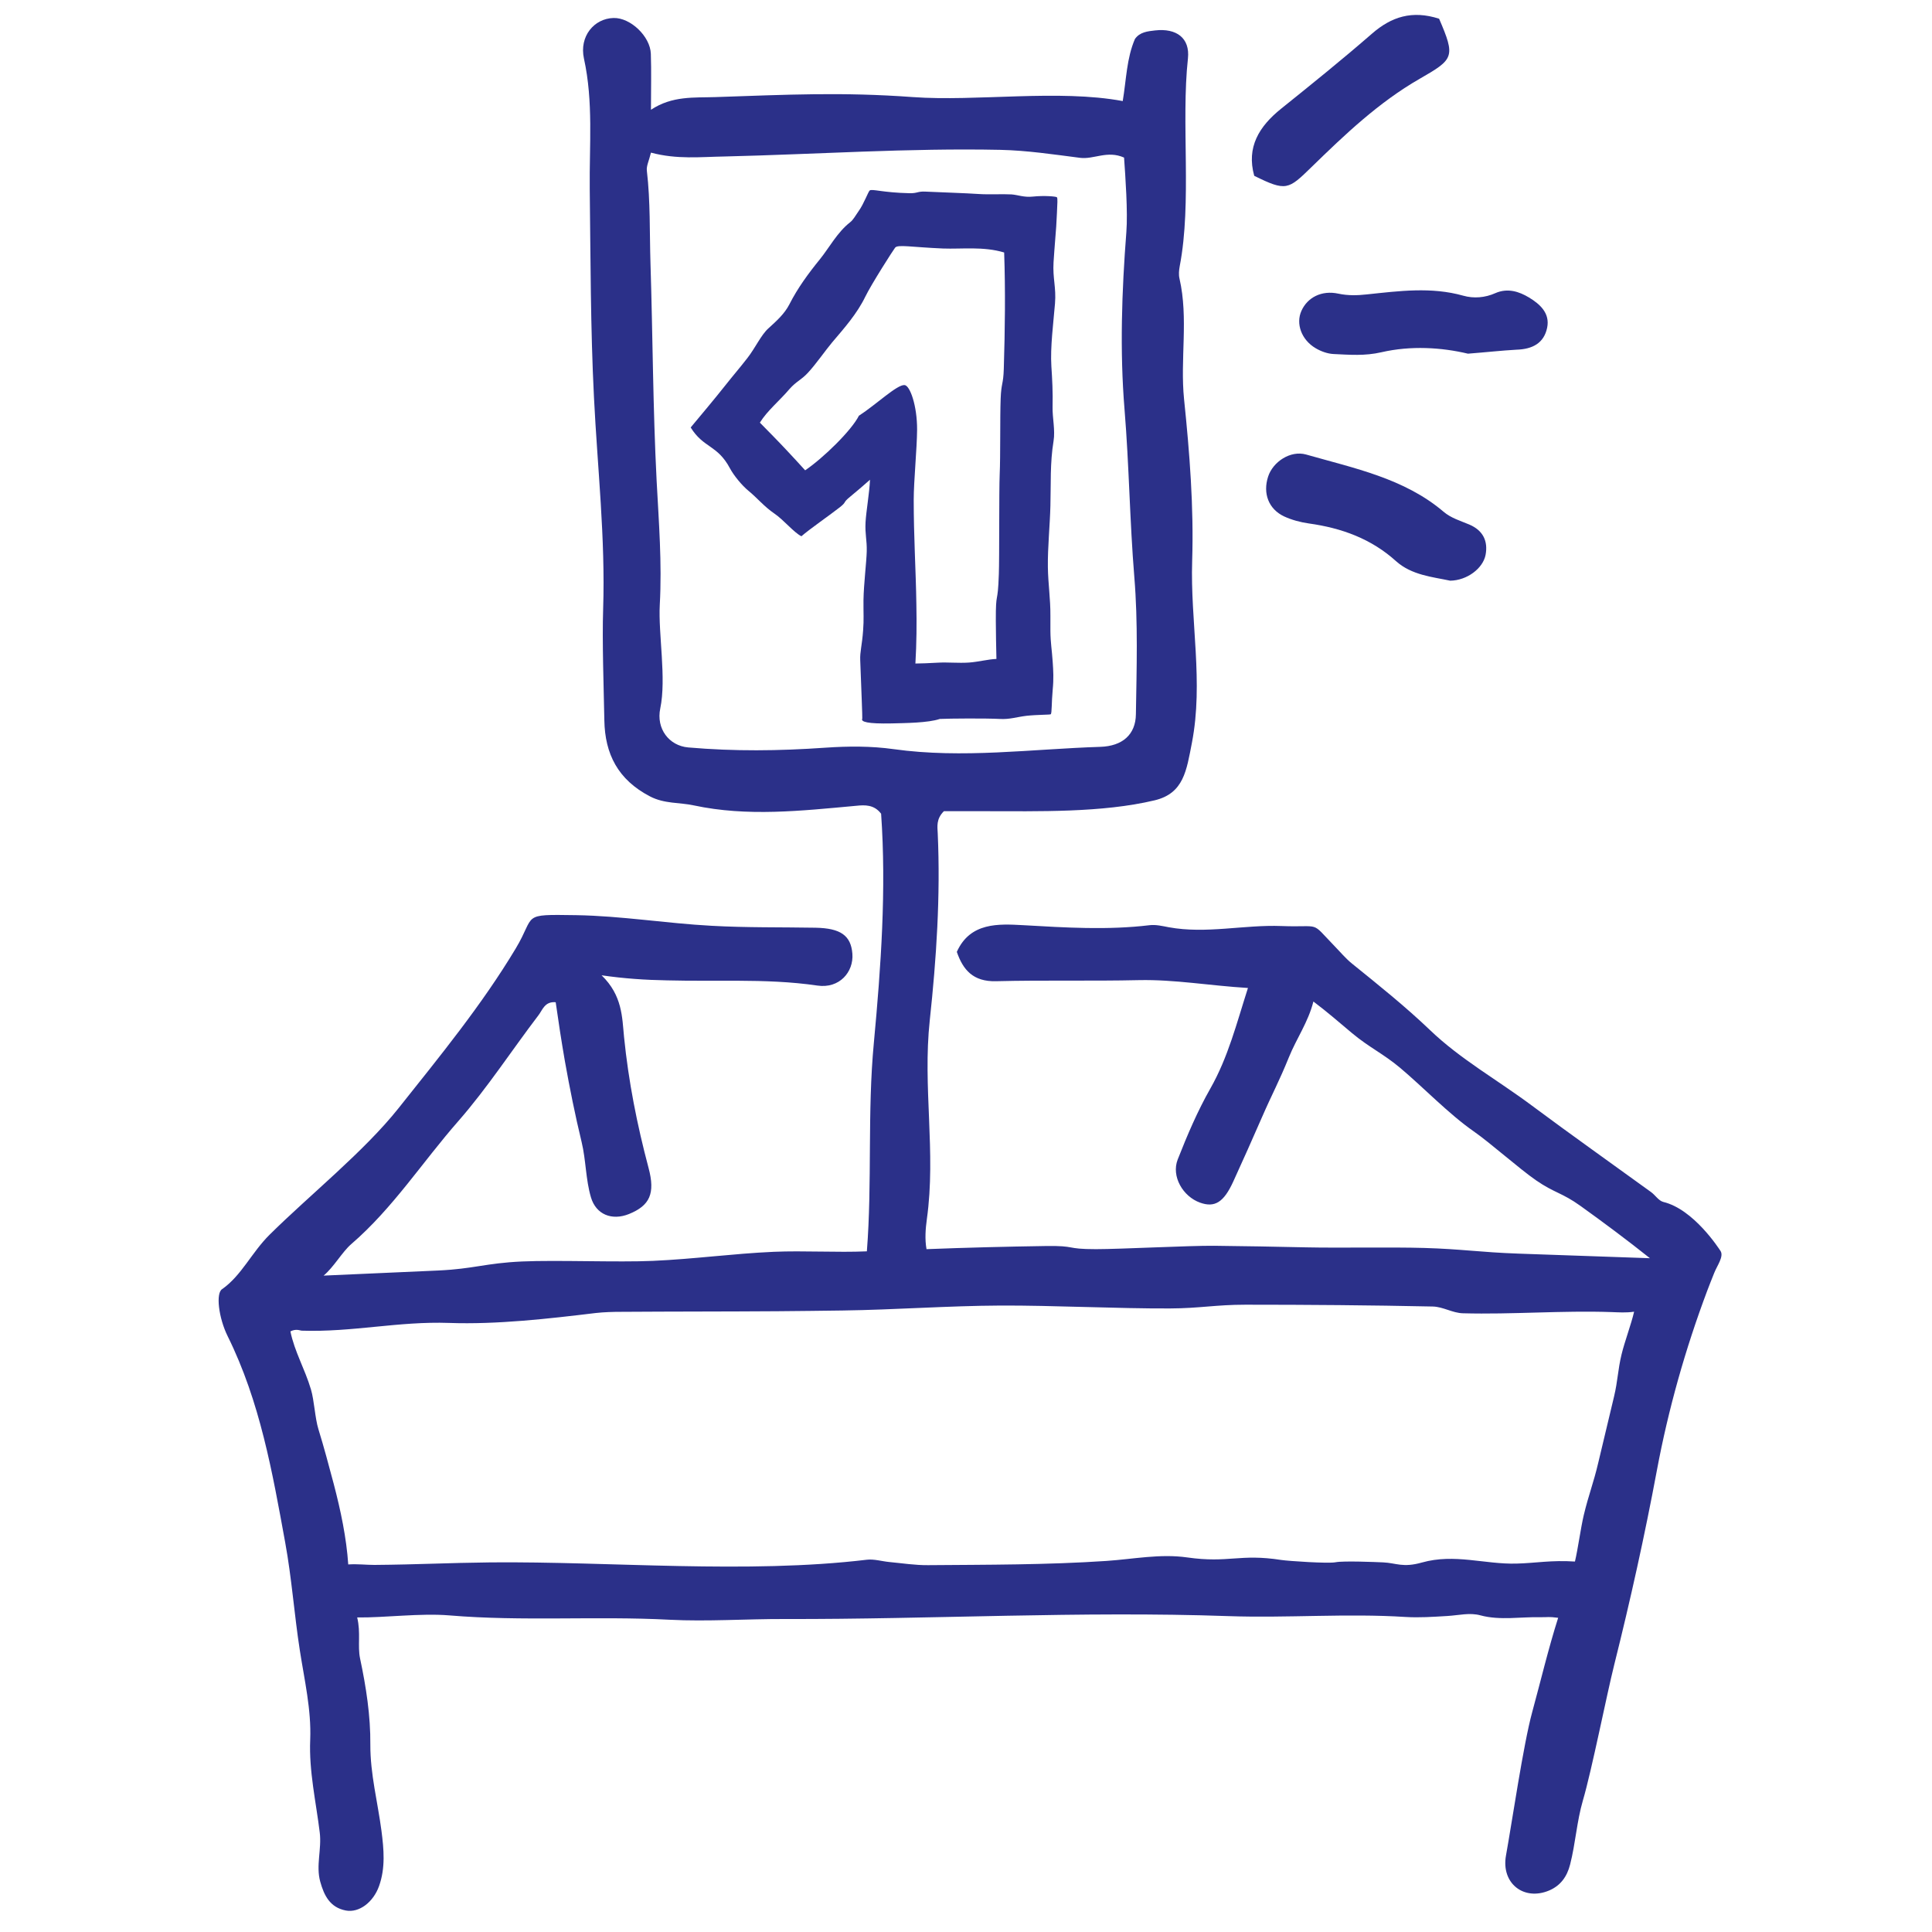
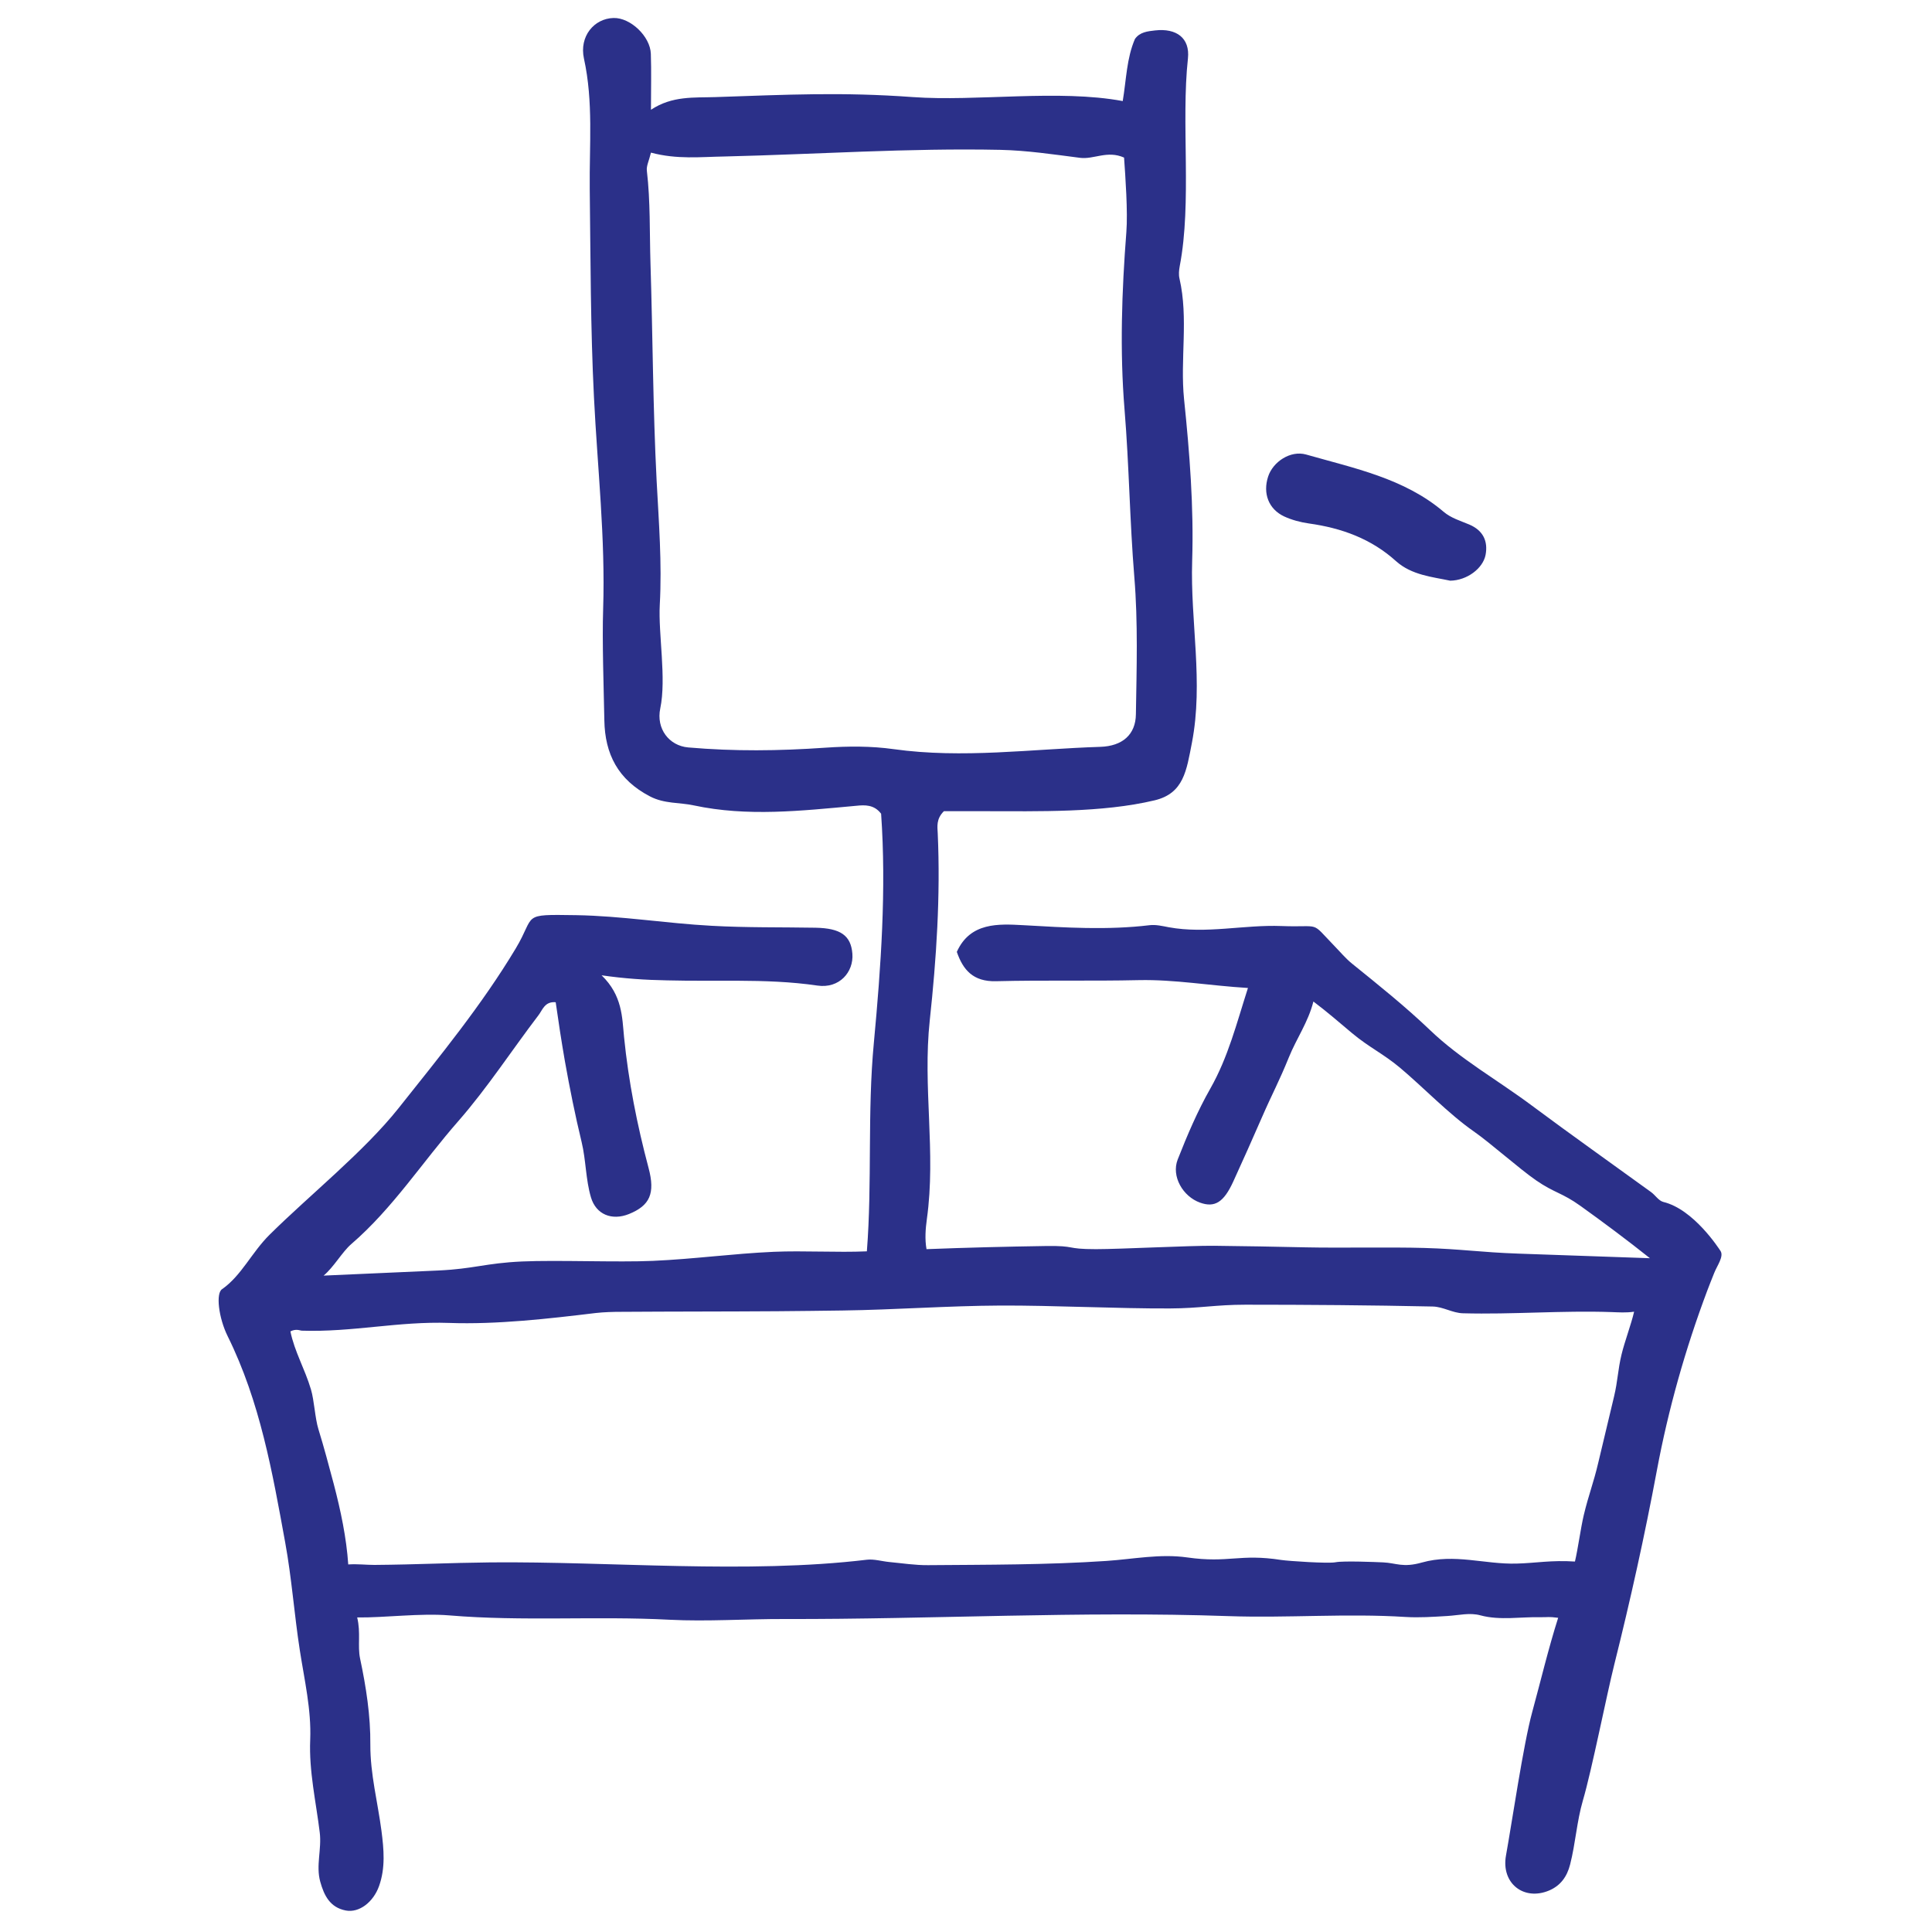
<svg xmlns="http://www.w3.org/2000/svg" version="1.1" id="Calque_1" x="0px" y="0px" viewBox="0 0 160 160" style="enable-background:new 0 0 160 160;" xml:space="preserve">
  <style type="text/css">
	.st0{fill:#2B3089;}
</style>
  <g>
    <path class="st0" d="M49.82,80.77c1.73,1.67,1.7,3.49,1.86,5.1c0.37,3.69,1.08,7.28,2.03,10.85c0.57,2.13,0.1,3.12-1.62,3.82   c-1.42,0.57-2.73,0.04-3.15-1.38c-0.44-1.49-0.41-3.08-0.77-4.57c-0.54-2.23-0.99-4.47-1.39-6.72c-0.28-1.62-0.53-3.24-0.76-4.87   c-0.91-0.08-1.09,0.64-1.42,1.07c-2.22,2.91-4.22,6-6.63,8.76c-2.98,3.39-5.42,7.22-8.89,10.21c-0.74,0.64-1.44,1.9-2.28,2.6   c3.12-0.14,6.28-0.28,9.45-0.42c3.04-0.14,3.92-0.61,6.98-0.75c2.89-0.13,7.96,0.08,10.83-0.05c3.42-0.15,6.63-0.6,10-0.75   c2.53-0.11,5.25,0.07,7.73-0.04c0.45-5.73,0.03-11.5,0.58-17.28c0.59-6.33,1.04-12.69,0.6-18.96c-0.58-0.77-1.36-0.73-2.04-0.66   c-4.6,0.42-9.02,0.92-13.47-0.03c-1.2-0.26-2.42-0.12-3.62-0.74c-2.68-1.39-3.74-3.54-3.79-6.29c-0.05-2.67-0.19-6.57-0.1-9.24   c0.19-5.86-0.47-11.68-0.76-17.52c-0.29-5.75-0.28-11.51-0.35-17.27c-0.04-3.6,0.31-7.2-0.48-10.79c-0.4-1.84,0.84-3.32,2.45-3.36   c1.39-0.04,3.04,1.51,3.09,2.97c0.05,1.45,0.01,2.9,0.01,4.63c1.77-1.17,3.57-0.99,5.35-1.05c5.93-0.2,10.45-0.43,16.34,0   c5.26,0.38,12.07-0.66,17.38,0.33c0.3-1.8,0.32-3.54,1.01-5.14c0.4-0.58,1.06-0.64,1.67-0.71c1.76-0.2,2.9,0.62,2.72,2.32   c-0.58,5.32,0.34,11.9-0.68,17.2c-0.06,0.33-0.1,0.7-0.02,1.03c0.76,3.31,0.04,6.67,0.38,10c0.46,4.45,0.81,8.91,0.67,13.39   c-0.16,5.02,0.95,10.02-0.02,15.05c-0.45,2.3-0.67,4.19-3.09,4.77c-4.36,1.04-9.65,0.9-14.13,0.9c-1.15,0-2.31,0-3.32,0   c-0.65,0.64-0.54,1.27-0.51,1.86c0.23,5.17-0.11,10.34-0.66,15.45c-0.6,5.56,0.53,10.92-0.24,16.46c-0.11,0.8-0.18,1.66-0.03,2.5   c3.31-0.13,6.59-0.21,9.86-0.26c2.61-0.04,1.57,0.26,4.17,0.26c2.05,0,7.74-0.3,9.79-0.28c2.53,0.03,5.07,0.07,7.6,0.13   c2.74,0.06,7.04-0.03,9.79,0.05c3.11,0.09,4.67,0.36,7.82,0.47c3.59,0.12,7.22,0.25,10.88,0.38c-1.92-1.53-3.84-2.96-5.75-4.33   c-1.53-1.1-2.16-1.07-3.68-2.12c-1.43-0.99-3.75-3.07-5.17-4.06c-2.03-1.41-4.2-3.67-6.08-5.25c-1.42-1.19-2.55-1.68-3.99-2.88   c-1.17-0.98-1.96-1.68-3.2-2.62c-0.43,1.71-1.4,3.06-2.03,4.62c-0.84,2.07-1.36,2.97-2.24,4.99c-0.62,1.43-1.73,3.92-2.38,5.33   c-0.78,1.69-1.52,2.15-2.73,1.72c-1.43-0.51-2.4-2.18-1.86-3.57c0.79-2.01,1.64-4.01,2.71-5.89c1.47-2.59,2.17-5.39,3.11-8.32   c-3.16-0.19-6.05-0.71-9.02-0.65c-3.95,0.09-7.9-0.01-11.84,0.09c-1.91,0.05-2.74-0.95-3.25-2.43c1.11-2.47,3.47-2.32,5.51-2.21   c3.5,0.2,6.97,0.42,10.46,0c0.51-0.06,1.06,0.07,1.58,0.17c3.12,0.57,6.22-0.22,9.34-0.1c3.37,0.13,2.33-0.47,4.38,1.65   c0.5,0.51,0.92,1.03,1.48,1.48c2.19,1.77,4.39,3.53,6.43,5.48c2.53,2.43,5.65,4.17,8.47,6.28c3.25,2.42,6.56,4.76,9.84,7.14   c0.36,0.26,0.63,0.72,1.02,0.82c2.52,0.61,4.6,3.86,4.73,4.05c0.31,0.46-0.29,1.24-0.52,1.84c-0.2,0.51-0.39,0.96-0.57,1.45   c-1.82,4.84-3.23,9.84-4.17,14.87c-1.01,5.41-2.2,10.77-3.53,16.09c-0.64,2.55-1.86,8.74-2.6,11.26c-0.51,1.75-0.61,3.55-1.06,5.31   c-0.26,1.02-0.8,1.75-1.73,2.15c-2.1,0.89-4-0.59-3.58-2.9c0.49-2.7,1.44-9.21,2.17-11.87c0.7-2.56,1.33-5.23,2.15-7.81   c-0.84-0.11-0.81-0.04-1.46-0.05c-1.61-0.04-3.36,0.28-4.96-0.15c-0.91-0.25-1.77-0.01-2.76,0.05c-1.19,0.07-2.31,0.15-3.46,0.08   c-4.89-0.31-9.79,0.1-14.67-0.07c-12.26-0.43-24.52,0.27-36.77,0.24c-3.14-0.01-6.41,0.22-9.51,0.06   c-6.09-0.32-12.17,0.15-18.24-0.36c-2.4-0.2-5.37,0.2-7.63,0.17c0.31,1.27,0.02,2.35,0.24,3.4c0.5,2.36,0.87,4.74,0.85,7.14   c-0.01,2.43,0.61,4.75,0.92,7.12c0.2,1.55,0.34,3.08-0.2,4.59c-0.47,1.32-1.64,2.23-2.75,2.02c-1.31-0.25-1.8-1.24-2.12-2.39   c-0.37-1.35,0.13-2.67-0.04-4.07c-0.31-2.54-0.9-5.08-0.79-7.68c0.1-2.49-0.48-4.95-0.86-7.41c-0.46-2.96-0.67-5.97-1.21-8.92   c-1.06-5.82-2.08-11.66-4.76-17.08c-0.76-1.53-1.01-3.61-0.45-3.92c1.6-1.13,2.44-3.04,3.92-4.5c3.31-3.28,7.81-6.87,10.68-10.48   c3.4-4.28,6.88-8.52,9.7-13.22c1.7-2.83,0.35-2.83,5-2.76c3.75,0.06,7.48,0.68,11.22,0.88c2.86,0.16,5.74,0.11,8.61,0.16   c2.07,0.04,2.93,0.64,3.05,2.15c0.12,1.52-1.08,2.91-2.9,2.64c-2.18-0.32-4.38-0.39-6.61-0.4c-1.91-0.01-3.84,0.02-5.83-0.03   C53.47,81.16,51.67,81.04,49.82,80.77z M28.84,129.56c0.8-0.05,1.46,0.04,2.17,0.04c3.65-0.03,5.99-0.17,9.63-0.21   c9.94-0.09,21.22,0.97,31.15-0.22c0.6-0.07,1.24,0.13,1.86,0.19c1.07,0.1,2.14,0.27,3.21,0.26c4.92-0.04,9.84-0.02,14.77-0.35   c2.22-0.15,4.45-0.61,6.69-0.29c3.45,0.49,4.33-0.33,7.79,0.21c0.6,0.09,3.88,0.31,4.49,0.19c0.63-0.13,3.32-0.02,3.95,0.01   c1.09,0.05,1.62,0.46,3.21,0.01c2.71-0.76,5.18,0.16,7.83,0.09c1.6-0.04,2.87-0.3,4.84-0.17c0.25-1.05,0.48-2.79,0.73-3.84   c0.4-1.68,0.81-2.67,1.2-4.34c0.44-1.85,0.88-3.68,1.31-5.49c0.31-1.3,0.31-2.2,0.62-3.48c0.25-1.05,0.8-2.5,1.04-3.54   c-0.69,0.1-1.28,0.05-1.9,0.03c-4.05-0.14-8.21,0.21-12.27,0.1c-0.87-0.02-1.64-0.54-2.51-0.56c-5.17-0.11-10.34-0.15-15.51-0.15   c-2.46,0-3.78,0.3-6.25,0.31c-4.3,0.02-9.74-0.26-14.03-0.24c-4.36,0.02-8.72,0.35-13.09,0.41c-1.79,0.03-3.58,0.04-5.37,0.06   c-4.31,0.03-8.62,0.02-12.93,0.05c-0.72,0-1.44,0.02-2.15,0.1c-3.89,0.47-8.17,0.96-12.11,0.82c-4.22-0.15-8.01,0.78-12.23,0.64   c-0.15-0.01-0.45-0.18-0.93,0.06c0.34,1.67,1.19,3.09,1.7,4.8c0.28,0.94,0.33,2.36,0.62,3.3c0.48,1.56,0.84,2.93,1.26,4.5   C28.22,125.11,28.69,127.35,28.84,129.56z M53.91,12.64c-0.16,0.67-0.39,1.1-0.34,1.5c0.3,2.55,0.22,5.12,0.3,7.67   c0.19,6.01,0.2,12.01,0.51,18.02c0.18,3.4,0.45,6.81,0.26,10.26c-0.13,2.42,0.56,6.09,0.04,8.58c-0.35,1.67,0.72,3.09,2.32,3.23   c3.82,0.33,7.48,0.29,11.36,0.02c1.89-0.13,3.78-0.14,5.64,0.12c5.73,0.8,11.42-0.01,17.13-0.19c1.82-0.06,2.92-1.01,2.94-2.7   c0.06-3.79,0.18-7.59-0.13-11.36c-0.38-4.62-0.43-9.25-0.81-13.87c-0.4-4.87-0.23-9.8,0.15-14.7c0.13-1.68-0.08-4.6-0.19-6.17   c-1.4-0.62-2.5,0.17-3.65,0.02c-2.19-0.28-4.36-0.61-6.59-0.66c-7.58-0.16-15.27,0.37-22.86,0.55   C58.04,12.99,56.08,13.22,53.91,12.64z" />
    <path class="st0" d="M120.1,48.09c-1.44-0.31-3.19-0.45-4.49-1.62c-2.05-1.85-4.49-2.74-7.22-3.12c-0.7-0.1-1.41-0.29-2.04-0.58   c-1.3-0.61-1.78-1.92-1.33-3.3c0.4-1.23,1.85-2.19,3.14-1.83c3.99,1.14,8.13,1.97,11.39,4.74c0.62,0.53,1.4,0.75,2.13,1.06   c1.15,0.49,1.56,1.38,1.35,2.51C122.81,47.08,121.49,48.07,120.1,48.09z" />
-     <path class="st0" d="M119.18,1.55c1.37,3.18,1.22,3.35-1.6,4.97c-3.4,1.95-6.21,4.63-8.97,7.32c-1.92,1.87-2.09,2.03-4.74,0.72   c-0.66-2.37,0.4-4.09,2.23-5.56c2.54-2.04,5.07-4.08,7.53-6.22C115.23,1.39,116.94,0.83,119.18,1.55z" />
-     <path class="st0" d="M121.57,29.29c-2.18-0.52-4.73-0.68-7.16-0.12c-1.38,0.32-2.64,0.21-3.95,0.15c-0.51-0.02-1.06-0.22-1.5-0.48   c-1.19-0.7-1.66-2.04-1.18-3.1c0.5-1.11,1.67-1.72,3.06-1.42c0.81,0.17,1.56,0.15,2.37,0.06c2.66-0.28,5.32-0.64,7.98,0.11   c0.85,0.24,1.79,0.17,2.64-0.21c1.02-0.45,1.97-0.14,2.8,0.36c0.91,0.55,1.74,1.3,1.5,2.49c-0.26,1.29-1.22,1.79-2.54,1.83   C124.34,29.03,123.1,29.17,121.57,29.29z" />
-     <path class="st0" d="M72.05,39.73c-0.56,0.5-1.11,0.96-1.65,1.41c-0.65,0.53-0.24,0.39-0.85,0.87c-0.76,0.6-2.52,1.82-3.18,2.4   c-0.62-0.3-1.46-1.35-2.24-1.88c-0.84-0.57-1.44-1.31-2.14-1.88c-0.54-0.44-1.22-1.27-1.53-1.85c-1.05-1.98-2.19-1.67-3.26-3.4   c0.83-1,1.98-2.36,2.88-3.5c0.64-0.81,1.18-1.43,1.81-2.24c0.67-0.86,1.14-1.93,1.76-2.48c0.66-0.6,1.32-1.19,1.72-1.97   c0.69-1.36,1.58-2.57,2.54-3.75c0.76-0.94,1.42-2.21,2.49-3.05c0.27-0.21,0.42-0.52,0.71-0.93c0.43-0.59,0.8-1.63,0.92-1.71   c0.21-0.14,1.07,0.18,3.26,0.23c0.73,0.02,0.66-0.17,1.39-0.13c1.22,0.06,3.26,0.12,4.43,0.2c0.73,0.05,1.96-0.01,2.66,0.03   c0.54,0.04,1.03,0.26,1.77,0.18c0.97-0.1,1.9-0.01,1.98,0.05c0.09,0.07,0.04,0.52,0.01,1.33c-0.03,0.7-0.08,1.52-0.14,2.15   c-0.05,0.64-0.1,1.27-0.14,1.91c-0.08,1.34,0.23,2.08,0.12,3.42c-0.13,1.57-0.4,3.63-0.3,5.19c0.07,1.06,0.13,2.16,0.1,3.37   c-0.02,0.92,0.23,1.91,0.08,2.83c-0.3,1.83-0.21,3.52-0.26,5.36c-0.04,1.63-0.23,3.42-0.21,5.06c0.02,1.43,0.22,2.63,0.21,4.05   c0,0.17,0,1.08,0,1.25c0.01,1.02,0.12,1.51,0.19,2.57c0.05,0.72,0.09,1.39,0,2.3c-0.1,1.06-0.06,1.93-0.16,2.03   c-0.05,0.05-1.08,0.03-2.01,0.13c-0.78,0.09-1.39,0.31-2.21,0.26c-1.15-0.06-4.16-0.04-4.97,0c-0.97,0.33-2.87,0.34-3.99,0.37   c-2,0.04-2.57-0.13-2.43-0.4c0.02-0.03-0.09-2.7-0.17-4.84c-0.03-0.7,0.15-1.21,0.24-2.47c0.07-0.89,0.02-1.43,0.03-2.5   c0.02-1.34,0.25-3.16,0.27-4.05c0.02-0.96-0.15-1.38-0.1-2.39C71.73,42.35,72,40.84,72.05,39.73z M66.68,38.95   c1.5-1.02,3.83-3.29,4.45-4.52c1.45-0.94,3.16-2.59,3.78-2.54c0.45,0.03,1.05,1.71,1.04,3.7c-0.01,1.55-0.28,4.26-0.28,5.81   c0,1.48,0.04,2.91,0.09,4.31c0.05,1.46,0.11,2.9,0.13,4.35c0.03,1.58,0.02,3.19-0.08,4.89c0.47,0,1.11-0.03,1.86-0.07   c0.78-0.05,1.7,0.05,2.58-0.01c0.8-0.06,1.56-0.27,2.27-0.3c-0.03-1.04-0.04-2.1-0.05-3.15c-0.01-2.65,0.16-1.17,0.25-3.88   c0.05-1.35,0.01-6.88,0.07-8.24c0.07-1.59,0.02-4.7,0.08-6.28c0.05-1.34,0.22-1.15,0.26-2.48c0.1-3.27,0.14-6.49,0.03-9.63   c-1.73-0.52-3.51-0.27-5.07-0.33c-2.6-0.11-3.74-0.35-3.96-0.07c-0.16,0.2-1.97,3.03-2.47,4.06c-0.69,1.42-1.73,2.59-2.75,3.79   c-0.53,0.63-1.37,1.84-2.01,2.52c-0.57,0.61-0.94,0.69-1.51,1.33C64.56,33.19,63.55,34,62.93,35c0.62,0.63,1.51,1.53,2.21,2.28   C65.66,37.83,66.18,38.4,66.68,38.95z" />
  </g>
</svg>